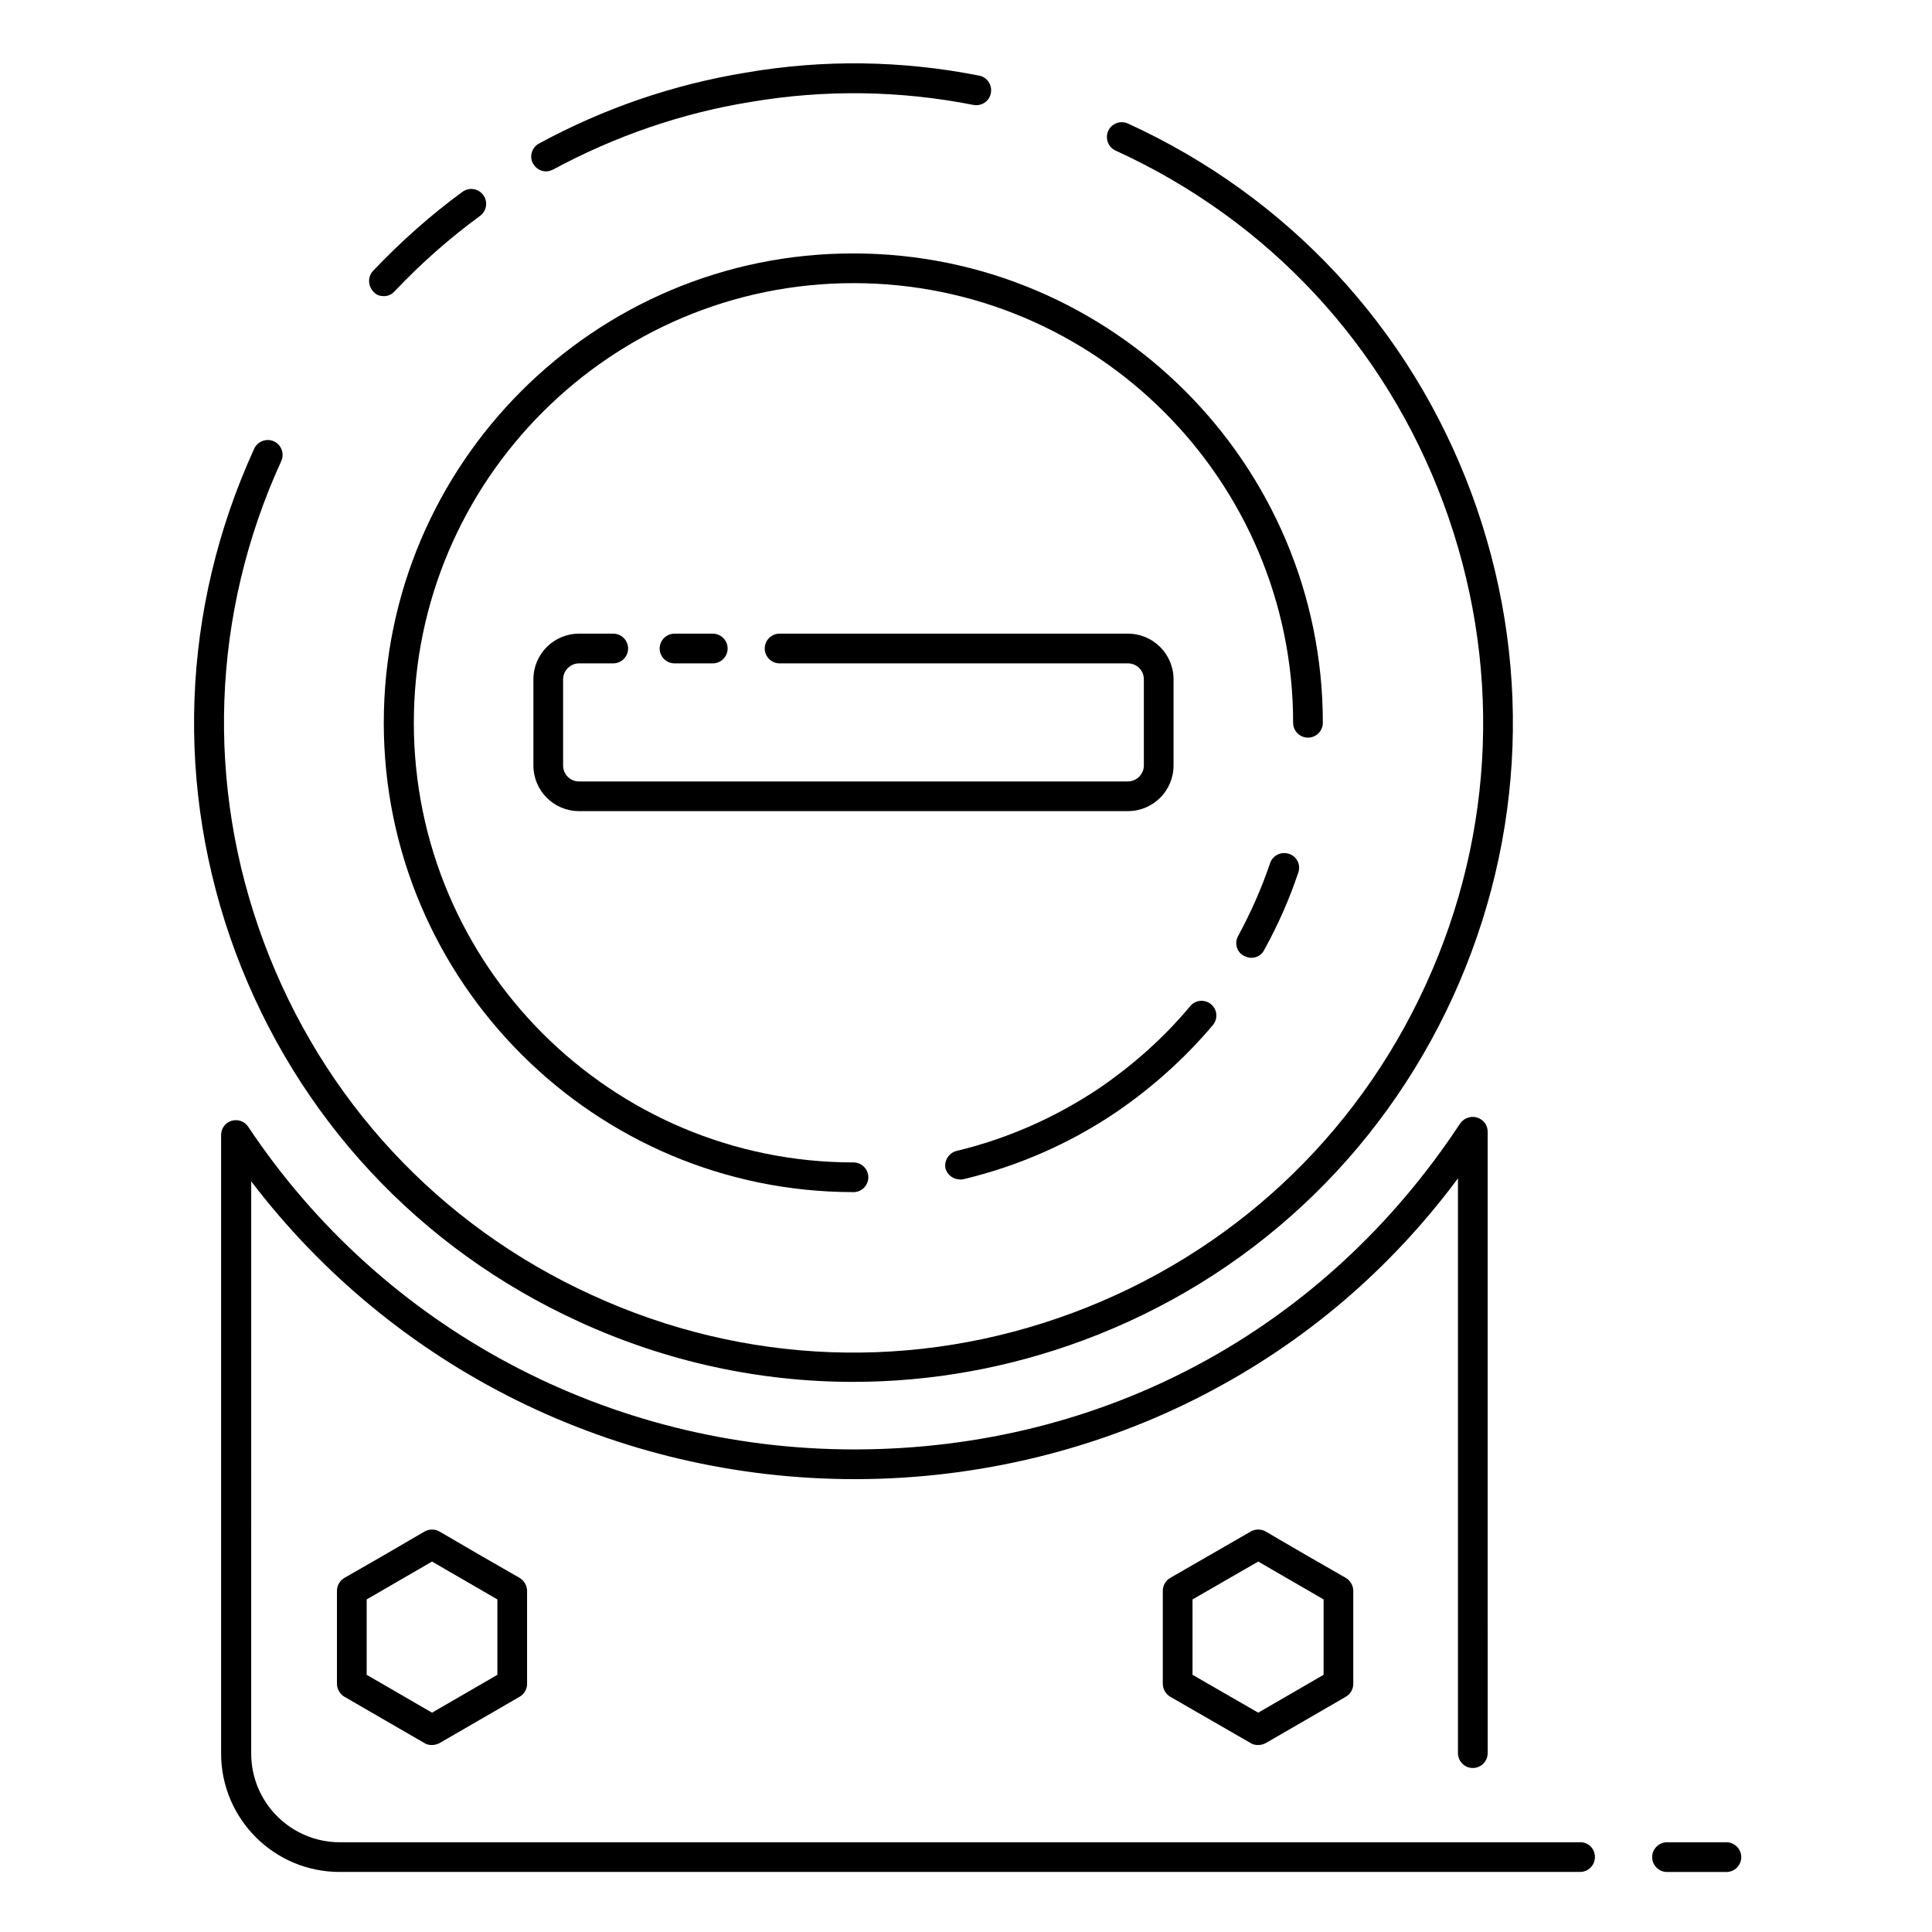
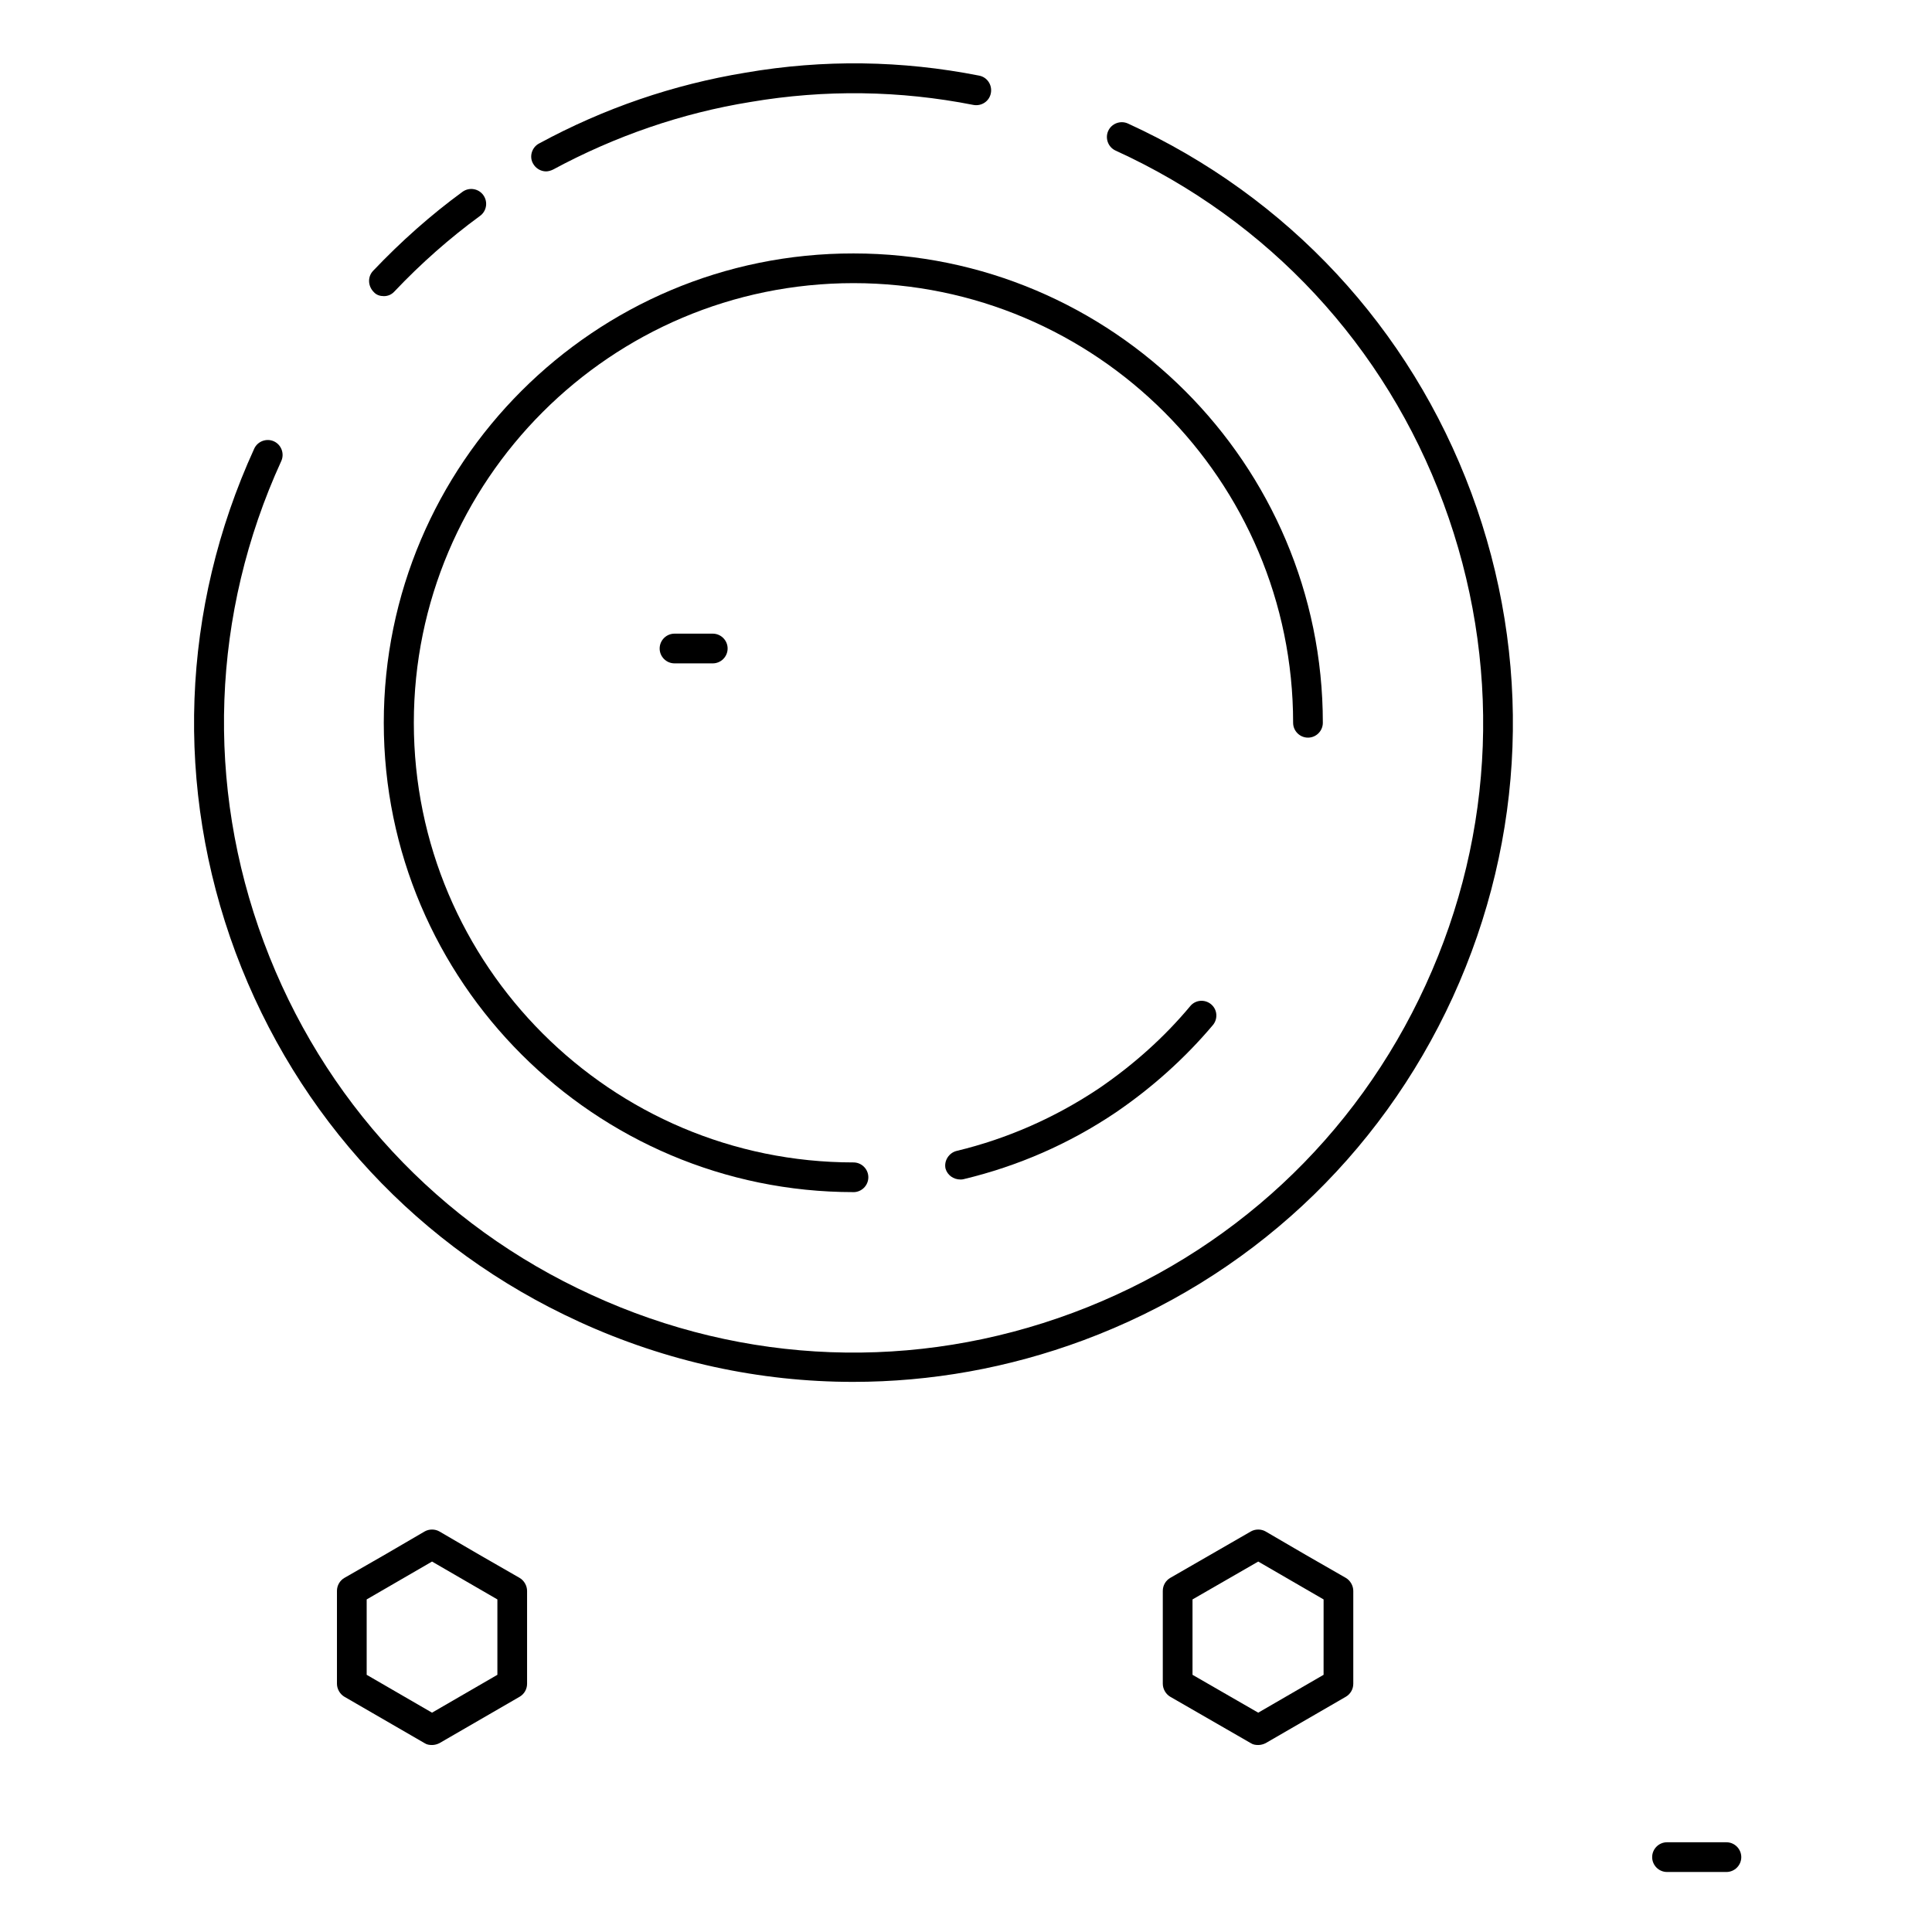
<svg xmlns="http://www.w3.org/2000/svg" fill="#000000" width="800px" height="800px" version="1.1" viewBox="144 144 512 512">
  <g>
-     <path d="m485.61 370.28c-2.066-0.688-4.328 0.395-5.019 2.461-2.262 6.691-5.117 13.086-8.461 19.285-1.082 1.871-0.395 4.328 1.574 5.312 0.59 0.297 1.277 0.492 1.871 0.492 1.379 0 2.754-0.688 3.445-2.066 3.641-6.594 6.691-13.48 9.055-20.566 0.684-2.062-0.398-4.231-2.465-4.918z" />
    <path d="m398.52 456.58c0.297 0 0.59 0 0.887-0.098 14.367-3.445 27.945-9.348 40.344-17.711 9.645-6.594 18.301-14.367 25.684-23.125 1.379-1.672 1.18-4.133-0.492-5.512-1.672-1.379-4.133-1.18-5.512 0.492-6.887 8.266-15.055 15.547-24.109 21.746-11.609 7.773-24.305 13.383-37.785 16.629-2.066 0.492-3.445 2.656-2.953 4.723 0.492 1.676 2.066 2.856 3.938 2.856z" />
    <path d="m370.18 459.93c2.164 0 3.938-1.77 3.938-3.938 0-2.164-1.77-3.938-3.938-3.938-64.254 0-116.51-52.25-116.51-116.51 0-64.254 52.25-116.51 116.51-116.51 64.254 0 116.51 52.25 116.51 116.51 0 2.164 1.77 3.938 3.938 3.938 2.164 0 3.938-1.77 3.938-3.938 0-68.586-55.793-124.38-124.38-124.38-68.59-0.094-124.48 55.699-124.48 124.38 0 68.586 55.891 124.38 124.48 124.38z" />
    <path d="m245.71 222.48c1.082 0 2.066-0.395 2.856-1.277 6.988-7.379 14.562-14.07 22.633-19.977 1.77-1.277 2.164-3.738 0.887-5.512-1.277-1.77-3.738-2.164-5.512-0.887-8.363 6.102-16.336 13.188-23.715 20.961-1.477 1.574-1.379 4.035 0.195 5.609 0.688 0.785 1.672 1.082 2.656 1.082z" />
    <path d="m297.46 494.27c23.223 10.629 47.824 15.941 72.621 15.941 20.566 0 41.133-3.641 61.008-11.02 43.691-16.234 78.523-48.609 97.91-90.922 19.387-42.41 21.156-89.84 4.922-133.63-16.234-43.691-48.609-78.523-91.02-97.91-1.969-0.887-4.328 0-5.215 1.969-0.887 1.969 0 4.328 1.969 5.215 40.539 18.5 71.438 51.758 86.887 93.48s13.875 87.086-4.723 127.62c-18.5 40.441-51.758 71.34-93.48 86.887s-87.086 13.875-127.53-4.723c-40.539-18.5-71.34-51.758-86.887-93.48-15.547-41.723-13.875-87.086 4.625-127.53 0.887-1.969 0-4.328-1.969-5.215s-4.328 0-5.215 1.969c-19.387 42.41-21.156 89.84-4.922 133.53 16.332 43.691 48.605 78.43 91.016 97.812z" />
    <path d="m288.71 189.42c0.59 0 1.277-0.195 1.871-0.492 16.434-8.855 34.047-14.957 52.348-17.91 19.68-3.344 39.559-3.051 59.039 0.789 2.164 0.395 4.231-0.984 4.625-3.148 0.395-2.164-0.984-4.231-3.148-4.625-20.469-4.035-41.23-4.328-61.797-0.789-19.188 3.148-37.59 9.445-54.809 18.793-1.871 0.984-2.656 3.445-1.574 5.312 0.691 1.281 2.07 2.07 3.445 2.07z" />
    <path d="m271.09 556.06-10.629-6.199c-1.18-0.688-2.754-0.688-3.938 0l-10.629 6.199-10.629 6.102c-1.18 0.688-1.969 1.969-1.969 3.445v24.602c0 1.379 0.789 2.754 1.969 3.445l21.254 12.301c0.59 0.395 1.277 0.492 1.969 0.492 0.688 0 1.379-0.195 1.969-0.492l21.254-12.301c1.18-0.688 1.969-1.969 1.969-3.445v-24.602c0-1.379-0.789-2.754-1.969-3.445zm4.723 31.781-17.32 10.035-17.32-10.035v-19.977l17.32-10.035 17.32 10.035z" />
    <path d="m490.04 556.06-10.629-6.199c-1.18-0.688-2.754-0.688-3.938 0l-21.352 12.301c-1.18 0.688-1.969 1.969-1.969 3.445v24.602c0 1.379 0.789 2.754 1.969 3.445l21.352 12.301c0.59 0.395 1.277 0.492 1.969 0.492 0.688 0 1.379-0.195 1.969-0.492l21.254-12.301c1.18-0.688 1.969-1.969 1.969-3.445v-24.602c0-1.379-0.789-2.754-1.969-3.445zm4.723 31.781-17.32 10.035-17.414-10.035v-19.977l17.418-10.035 17.32 10.035z" />
-     <path d="m297.46 319.8h9.055c2.164 0 3.938-1.77 3.938-3.938 0-2.164-1.77-3.938-3.938-3.938h-9.055c-6.691 0-12.102 5.41-12.102 12.102v22.828c0 6.691 5.41 12.102 12.102 12.102h145.44c6.691 0 12.102-5.41 12.102-12.102v-22.828c0-6.691-5.41-12.102-12.102-12.102h-92.301c-2.164 0-3.938 1.77-3.938 3.938 0 2.164 1.77 3.938 3.938 3.938h92.301c2.363 0 4.231 1.871 4.231 4.231v22.828c0 2.363-1.969 4.231-4.231 4.231l-145.44 0.004c-2.363 0-4.231-1.871-4.231-4.231v-22.828c0-2.266 1.871-4.234 4.231-4.234z" />
    <path d="m332.89 319.8c2.164 0 3.938-1.77 3.938-3.938 0-2.164-1.77-3.938-3.938-3.938h-10.137c-2.164 0-3.938 1.77-3.938 3.938 0 2.164 1.77 3.938 3.938 3.938z" />
-     <path d="m562.85 632.22h-328.76c-12.988 0-23.52-10.527-23.52-23.52l0.004-151.63c37.785 49.594 96.629 78.918 160 78.918h0.59c32.176-0.098 64.059-7.871 92.199-22.535 26.469-13.777 49.004-32.965 67.012-57.172v152.32c0 2.164 1.77 3.938 3.938 3.938 2.164 0 3.938-1.77 3.938-3.938l-0.004-164.72c0-1.77-1.18-3.246-2.856-3.738-1.672-0.492-3.445 0.195-4.43 1.574-36.016 54.711-94.367 86.199-160 86.395h-0.59c-64.945 0-124.97-31.98-160.59-85.512-0.984-1.477-2.754-2.066-4.43-1.574-1.672 0.492-2.754 2.066-2.754 3.738v163.93c0 17.32 14.07 31.391 31.391 31.391h328.75c2.164 0 3.938-1.77 3.938-3.938 0.004-2.16-1.668-3.934-3.832-3.934z" />
    <path d="m601.52 632.22h-15.742c-2.164 0-3.938 1.77-3.938 3.938 0 2.164 1.77 3.938 3.938 3.938h15.742c2.164 0 3.938-1.77 3.938-3.938-0.004-2.164-1.773-3.938-3.938-3.938z" />
  </g>
</svg>